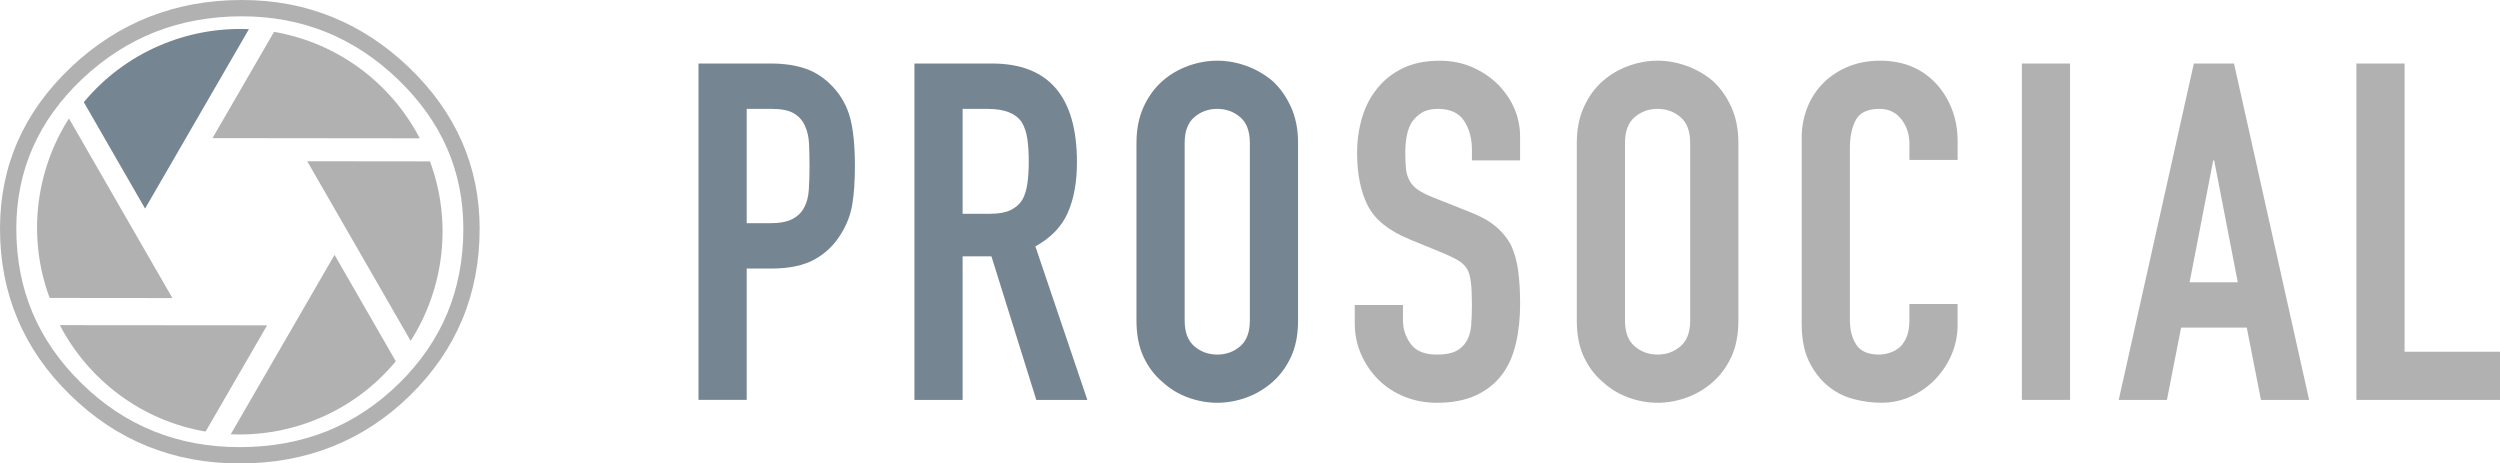
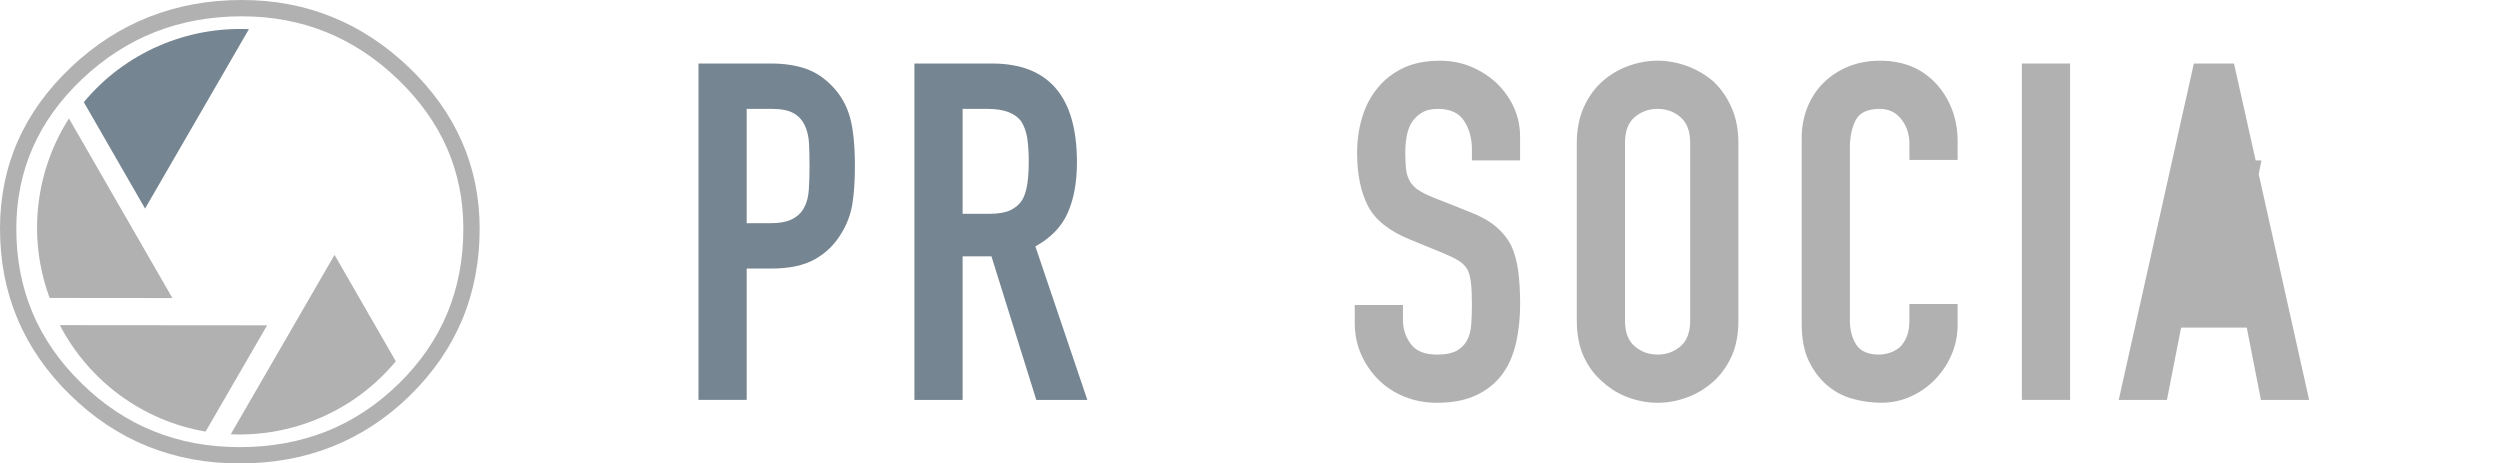
<svg xmlns="http://www.w3.org/2000/svg" viewBox="0 0 1238.68 229.62">
  <g fill-rule="evenodd">
    <path d="m0 113.35c0-31.19 11.75-57.89 35.24-80.1v-.02c11.73-11.06 24.64-19.38 38.74-24.91 14.09-5.54 29.34-8.32 45.74-8.32s30.99 2.81 44.85 8.41 26.6 13.99 38.21 25.13c11.59 11.15 20.29 23.4 26.12 36.7 5.84 13.34 8.75 27.7 8.75 43.11 0 16.23-2.87 31.23-8.63 45.01-5.75 13.75-14.37 26.29-25.83 37.52v.02c-11.48 11.21-24.26 19.64-38.37 25.28-14.09 5.63-29.44 8.44-46.05 8.44s-31.65-2.85-45.68-8.5c-14.02-5.66-26.81-14.15-38.34-25.46-11.56-11.29-20.24-23.82-26.03-37.56-5.82-13.76-8.72-28.69-8.72-44.75m40.76-74.26c-21.79 20.62-32.68 45.34-32.68 74.26 0 15.03 2.68 28.91 8.05 41.63s13.44 24.37 24.24 34.91l.02.02c10.76 10.56 22.67 18.47 35.7 23.72 13.04 5.28 27.26 7.91 42.68 7.91s29.98-2.62 43.08-7.85c13.08-5.23 24.98-13.1 35.71-23.58 10.68-10.44 18.69-22.07 24.02-34.83 5.32-12.77 7.99-26.74 7.99-41.92 0-14.31-2.69-27.61-8.06-39.91-5.38-12.3-13.49-23.67-24.32-34.1-10.86-10.43-22.73-18.26-35.62-23.46-12.87-5.2-26.83-7.81-41.85-7.81s-29.66 2.57-42.8 7.74c-13.13 5.16-25.19 12.93-36.16 23.27z" fill="#b1b1b1" />
    <path d="m34.16 58.68c-16.6 26.04-20.68 58.99-9.56 88.94l60.82.06z" fill="#b1b1b1" />
    <path d="m29.65 161.1c14.24 27.38 40.73 47.39 72.22 52.73l30.48-52.64z" fill="#b1b1b1" />
    <path d="m114.31 215.17c30.84 1.35 61.42-11.58 81.8-36.17l-30.35-52.72-51.44 88.89z" fill="#b1b1b1" />
-     <path d="m203.47 168.89c16.6-26.03 20.69-58.98 9.57-88.93l-60.83-.07 51.25 88.99z" fill="#b1b1b1" />
-     <path d="m207.99 68.54c-14.24-27.39-40.74-47.39-72.22-52.74l-30.48 52.63z" fill="#b1b1b1" />
    <path d="m123.33 14.45c-30.84-1.35-61.41 11.58-81.8 36.18l30.35 52.71z" fill="#758592" />
  </g>
  <path d="m346.09 198.15v-166.68h35.82c6.55 0 12.33.86 17.32 2.58s9.52 4.76 13.58 9.13 6.87 9.48 8.43 15.33 2.34 13.78 2.34 23.76c0 7.49-.43 13.81-1.29 18.96s-2.69 9.99-5.5 14.51c-3.28 5.46-7.65 9.72-13.11 12.76s-12.64 4.56-21.54 4.56h-12.17v65.08h-23.88zm23.88-144.2v56.65h11.47c4.84 0 8.58-.7 11.24-2.11 2.65-1.4 4.6-3.35 5.85-5.85 1.25-2.34 1.99-5.23 2.22-8.66s.35-7.26.35-11.47c0-3.9-.08-7.61-.23-11.12-.16-3.51-.86-6.59-2.11-9.25-1.25-2.65-3.12-4.68-5.62-6.09-2.5-1.4-6.09-2.11-10.77-2.11h-12.41z" fill="#758592" />
  <path d="m453.07 198.15v-166.68h38.39c28.09 0 42.14 16.31 42.14 48.93 0 9.83-1.52 18.18-4.56 25.05s-8.39 12.41-16.04 16.62l25.75 76.08h-25.28l-22.24-71.16h-14.28v71.16zm23.88-144.2v51.97h13.58c4.21 0 7.57-.59 10.07-1.76 2.49-1.17 4.45-2.85 5.85-5.03 1.25-2.18 2.11-4.88 2.57-8.08.47-3.2.7-6.91.7-11.12s-.23-7.92-.7-11.12-1.4-5.97-2.81-8.31c-2.97-4.37-8.58-6.55-16.85-6.55z" fill="#758592" />
-   <path d="m563.09 70.8c0-6.71 1.17-12.64 3.51-17.79s5.46-9.44 9.36-12.87c3.75-3.28 8-5.77 12.76-7.49s9.56-2.58 14.4-2.58 9.63.86 14.4 2.58c4.76 1.72 9.09 4.21 12.99 7.49 3.75 3.43 6.79 7.73 9.13 12.87 2.34 5.15 3.51 11.08 3.51 17.79v88.02c0 7.02-1.17 13.03-3.51 18.03s-5.38 9.13-9.13 12.41c-3.9 3.43-8.23 6.01-12.99 7.72-4.76 1.72-9.56 2.58-14.4 2.58s-9.64-.86-14.4-2.58-9.01-4.29-12.76-7.72c-3.9-3.28-7.02-7.41-9.36-12.41-2.34-4.99-3.51-11-3.51-18.03zm23.88 88.02c0 5.78 1.6 10.03 4.8 12.76s6.98 4.1 11.35 4.1 8.15-1.36 11.35-4.1c3.2-2.73 4.8-6.98 4.8-12.76v-88.02c0-5.77-1.6-10.03-4.8-12.76s-6.99-4.1-11.35-4.1-8.16 1.37-11.35 4.1c-3.2 2.73-4.8 6.99-4.8 12.76z" fill="#758592" />
  <path d="m753.18 79.46h-23.88v-5.38c0-5.46-1.29-10.18-3.86-14.16-2.58-3.98-6.91-5.97-12.99-5.97-3.28 0-5.93.63-7.96 1.87-2.03 1.25-3.67 2.81-4.92 4.68-1.25 2.03-2.11 4.33-2.58 6.91s-.7 5.27-.7 8.08c0 3.28.12 6.01.35 8.19.23 2.19.82 4.14 1.76 5.85.94 1.72 2.3 3.2 4.1 4.45 1.79 1.25 4.25 2.5 7.37 3.75l18.26 7.26c5.3 2.03 9.6 4.41 12.87 7.14 3.28 2.73 5.85 5.89 7.73 9.48 1.72 3.75 2.89 8 3.51 12.76s.94 10.18.94 16.27c0 7.02-.7 13.54-2.11 19.55-1.4 6.01-3.67 11.12-6.79 15.33-3.28 4.37-7.57 7.81-12.88 10.3s-11.78 3.75-19.43 3.75c-5.78 0-11.16-1.02-16.15-3.04-5-2.03-9.29-4.84-12.88-8.43s-6.44-7.76-8.54-12.52c-2.11-4.76-3.16-9.95-3.16-15.57v-8.9h23.88v7.49c0 4.37 1.29 8.31 3.86 11.82 2.58 3.51 6.91 5.27 12.99 5.27 4.06 0 7.22-.59 9.48-1.76s4.02-2.85 5.27-5.03 1.99-4.8 2.22-7.84.35-6.44.35-10.18c0-4.37-.16-7.96-.47-10.77-.32-2.81-.94-5.07-1.87-6.79-1.09-1.72-2.54-3.12-4.33-4.21-1.8-1.09-4.18-2.26-7.14-3.51l-17.09-7.02c-10.3-4.21-17.21-9.79-20.72-16.74-3.51-6.94-5.27-15.64-5.27-26.1 0-6.24.86-12.17 2.57-17.79 1.72-5.62 4.29-10.45 7.73-14.51 3.28-4.06 7.45-7.29 12.52-9.72 5.07-2.42 11.12-3.63 18.14-3.63 5.93 0 11.35 1.09 16.27 3.28s9.17 5.07 12.76 8.66c7.18 7.49 10.77 16.08 10.77 25.75v11.7z" fill="#b1b1b1" />
  <path d="m781.26 70.8c0-6.71 1.17-12.64 3.51-17.79s5.46-9.44 9.36-12.87c3.75-3.28 8-5.77 12.76-7.49s9.56-2.58 14.4-2.58 9.63.86 14.4 2.58c4.76 1.72 9.09 4.21 12.99 7.49 3.75 3.43 6.79 7.73 9.13 12.87 2.34 5.15 3.51 11.08 3.51 17.79v88.02c0 7.02-1.17 13.03-3.51 18.03s-5.38 9.13-9.13 12.41c-3.9 3.43-8.23 6.01-12.99 7.72-4.76 1.72-9.56 2.58-14.4 2.58s-9.64-.86-14.4-2.58-9.01-4.29-12.76-7.72c-3.9-3.28-7.02-7.41-9.36-12.41-2.34-4.99-3.51-11-3.51-18.03zm23.88 88.02c0 5.78 1.6 10.03 4.8 12.76s6.98 4.1 11.35 4.1 8.15-1.36 11.35-4.1c3.2-2.73 4.8-6.98 4.8-12.76v-88.02c0-5.77-1.6-10.03-4.8-12.76s-6.99-4.1-11.35-4.1-8.16 1.37-11.35 4.1c-3.2 2.73-4.8 6.99-4.8 12.76z" fill="#b1b1b1" />
  <path d="m969.94 150.63v10.3c0 5.15-.98 10.03-2.93 14.63s-4.65 8.7-8.08 12.29-7.45 6.44-12.06 8.54c-4.6 2.11-9.56 3.16-14.86 3.16-4.53 0-9.13-.63-13.81-1.87-4.68-1.25-8.9-3.43-12.64-6.55-3.75-3.12-6.83-7.14-9.25-12.06s-3.63-11.2-3.63-18.84v-91.76c0-5.46.94-10.53 2.81-15.22 1.87-4.68 4.52-8.74 7.96-12.17 3.43-3.43 7.53-6.12 12.29-8.08 4.76-1.95 10.03-2.93 15.8-2.93 11.24 0 20.37 3.67 27.39 11 3.43 3.59 6.12 7.84 8.08 12.76 1.95 4.92 2.93 10.26 2.93 16.04v9.36h-23.88v-7.96c0-4.68-1.33-8.74-3.98-12.17-2.66-3.43-6.24-5.15-10.77-5.15-5.93 0-9.87 1.84-11.82 5.5-1.95 3.67-2.93 8.31-2.93 13.93v85.21c0 4.84 1.05 8.9 3.16 12.17 2.11 3.28 5.89 4.92 11.35 4.92 1.56 0 3.24-.27 5.03-.82s3.47-1.44 5.03-2.69c1.4-1.25 2.58-2.96 3.51-5.15.94-2.18 1.4-4.92 1.4-8.19v-8.19h23.88z" fill="#b1b1b1" />
  <path d="m1001.78 198.15v-166.68h23.88v166.67h-23.88z" fill="#b1b1b1" />
-   <path d="m1049.77 198.15 37.22-166.67h19.9l37.22 166.67h-23.88l-7.02-35.82h-32.54l-7.02 35.82zm58.99-58.29-11.7-60.4h-.47l-11.7 60.4h23.88z" fill="#b1b1b1" />
-   <path d="m1167.52 198.15v-166.68h23.88v142.8h47.29v23.88h-71.16z" fill="#b1b1b1" />
+   <path d="m1049.77 198.15 37.22-166.67h19.9l37.22 166.67h-23.88l-7.02-35.82h-32.54l-7.02 35.82zm58.99-58.29-11.7-60.4h-.47h23.88z" fill="#b1b1b1" />
</svg>